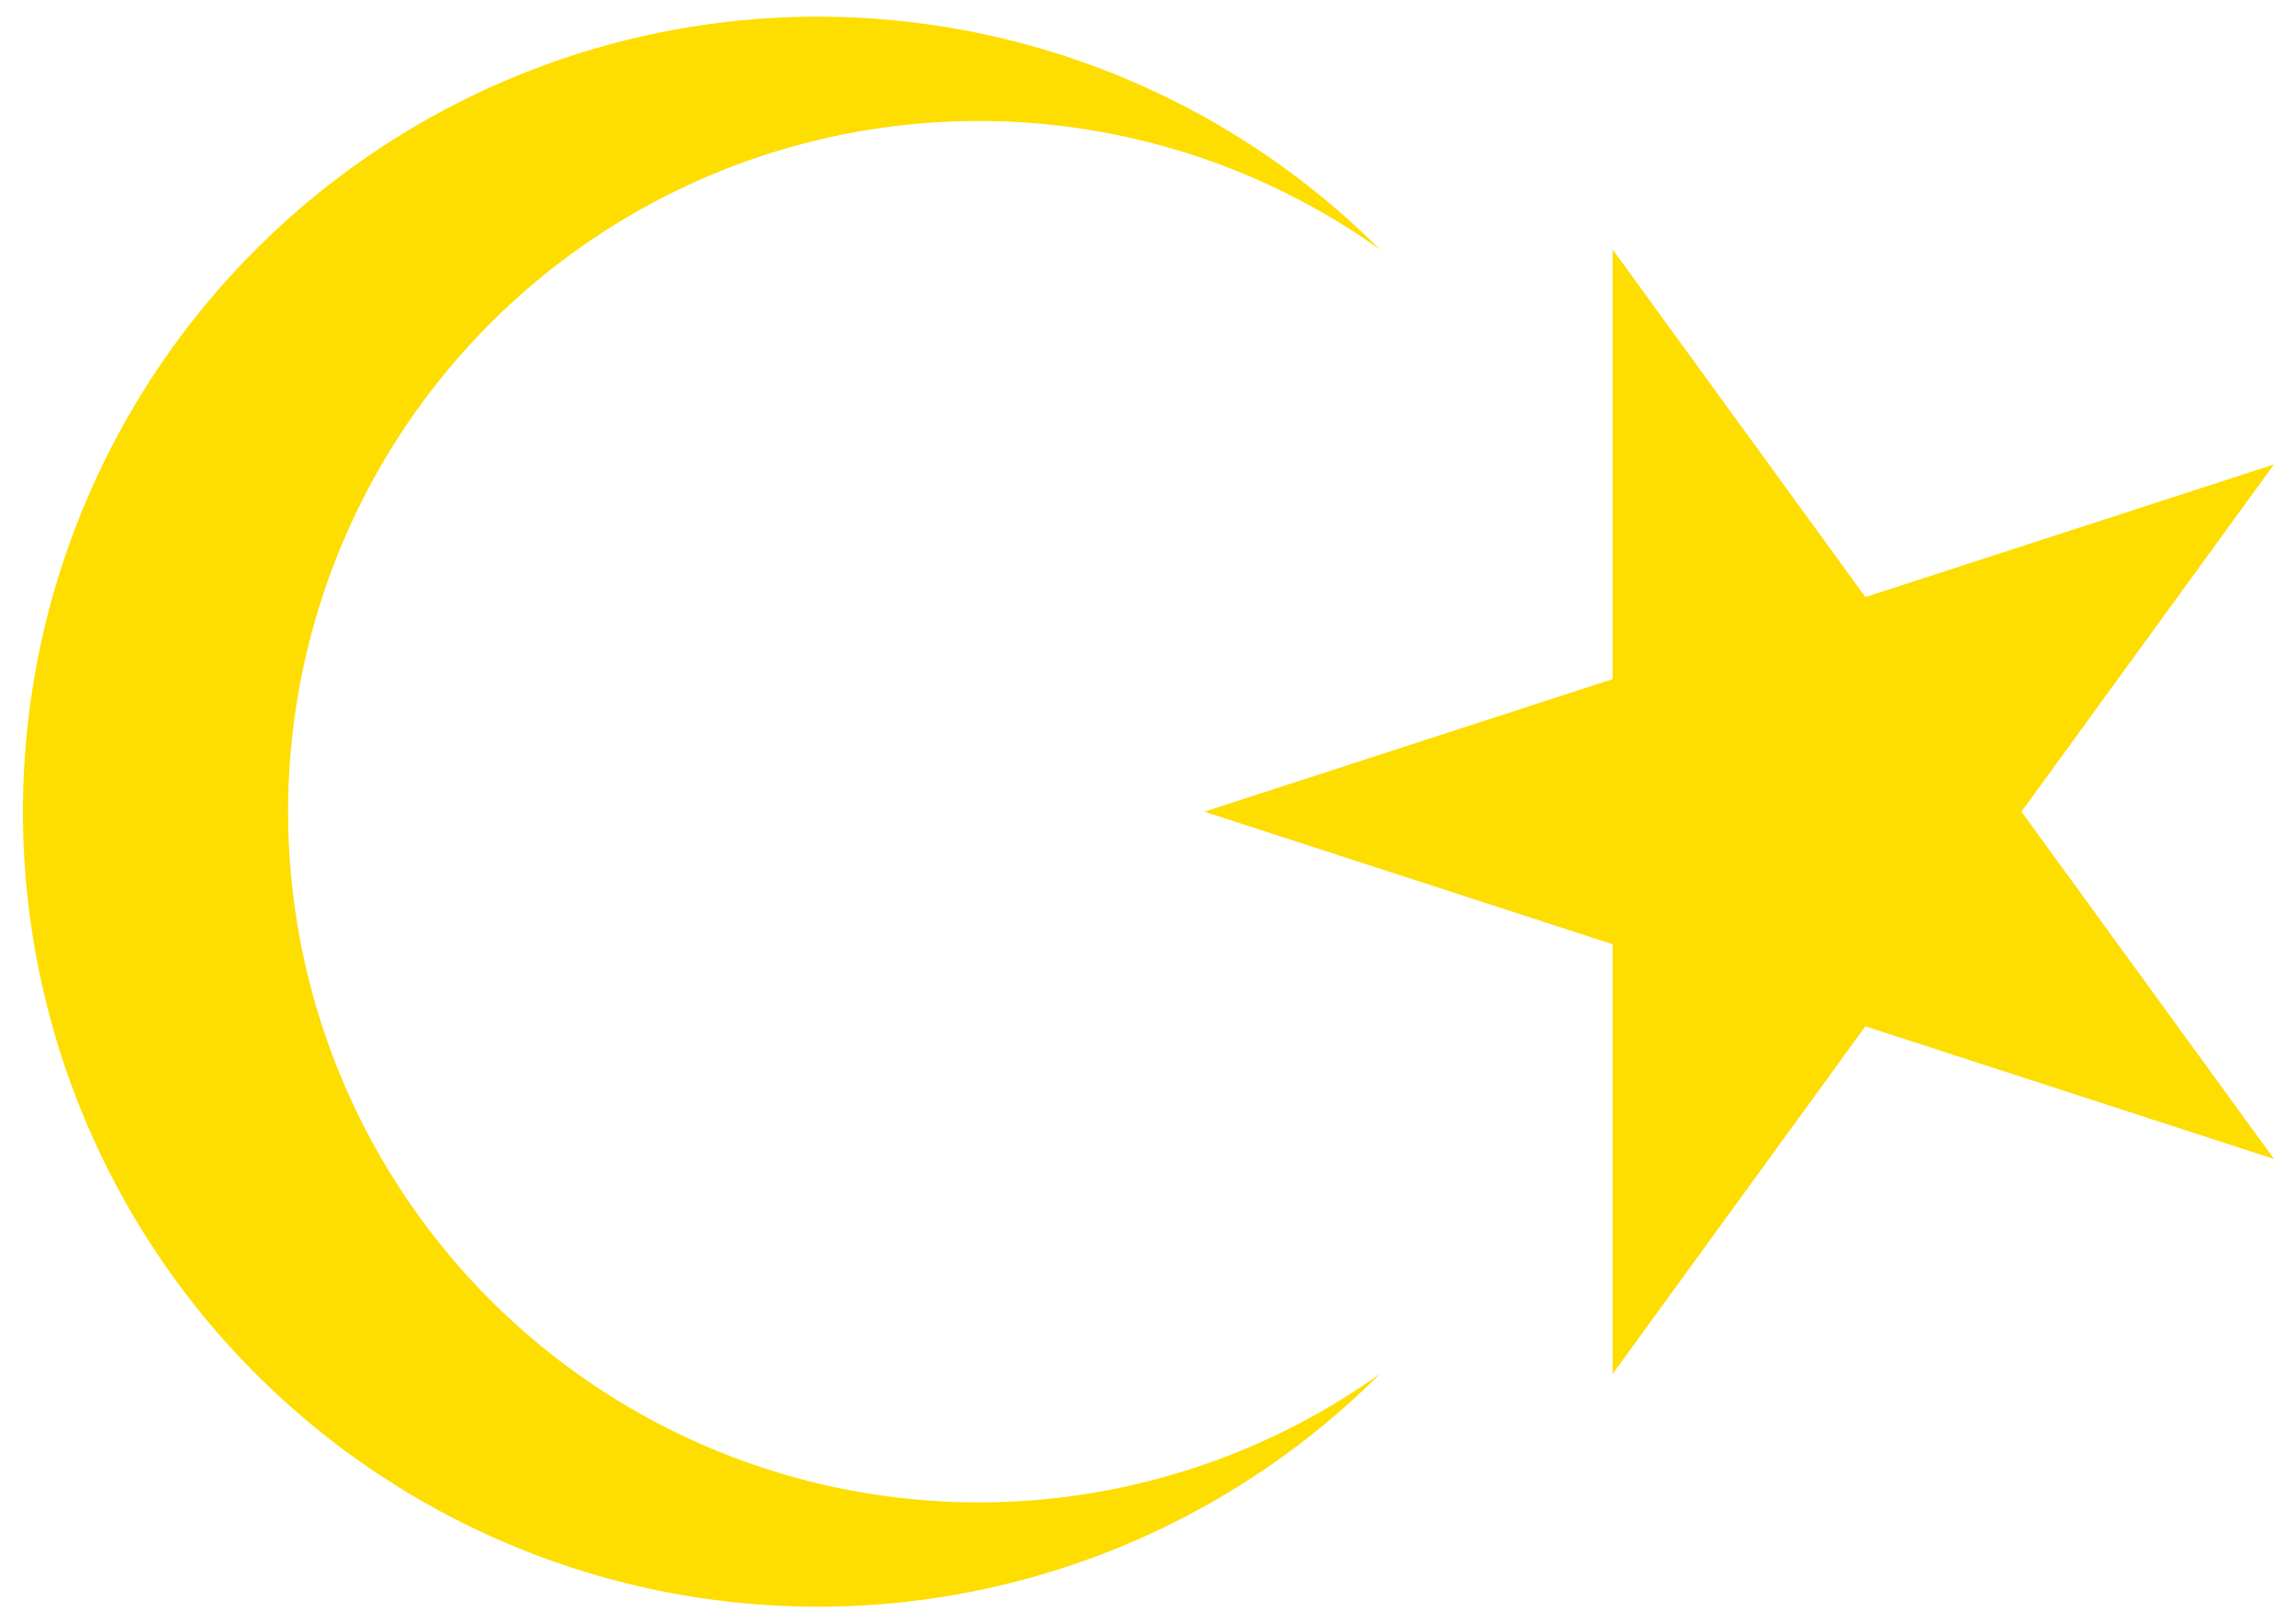
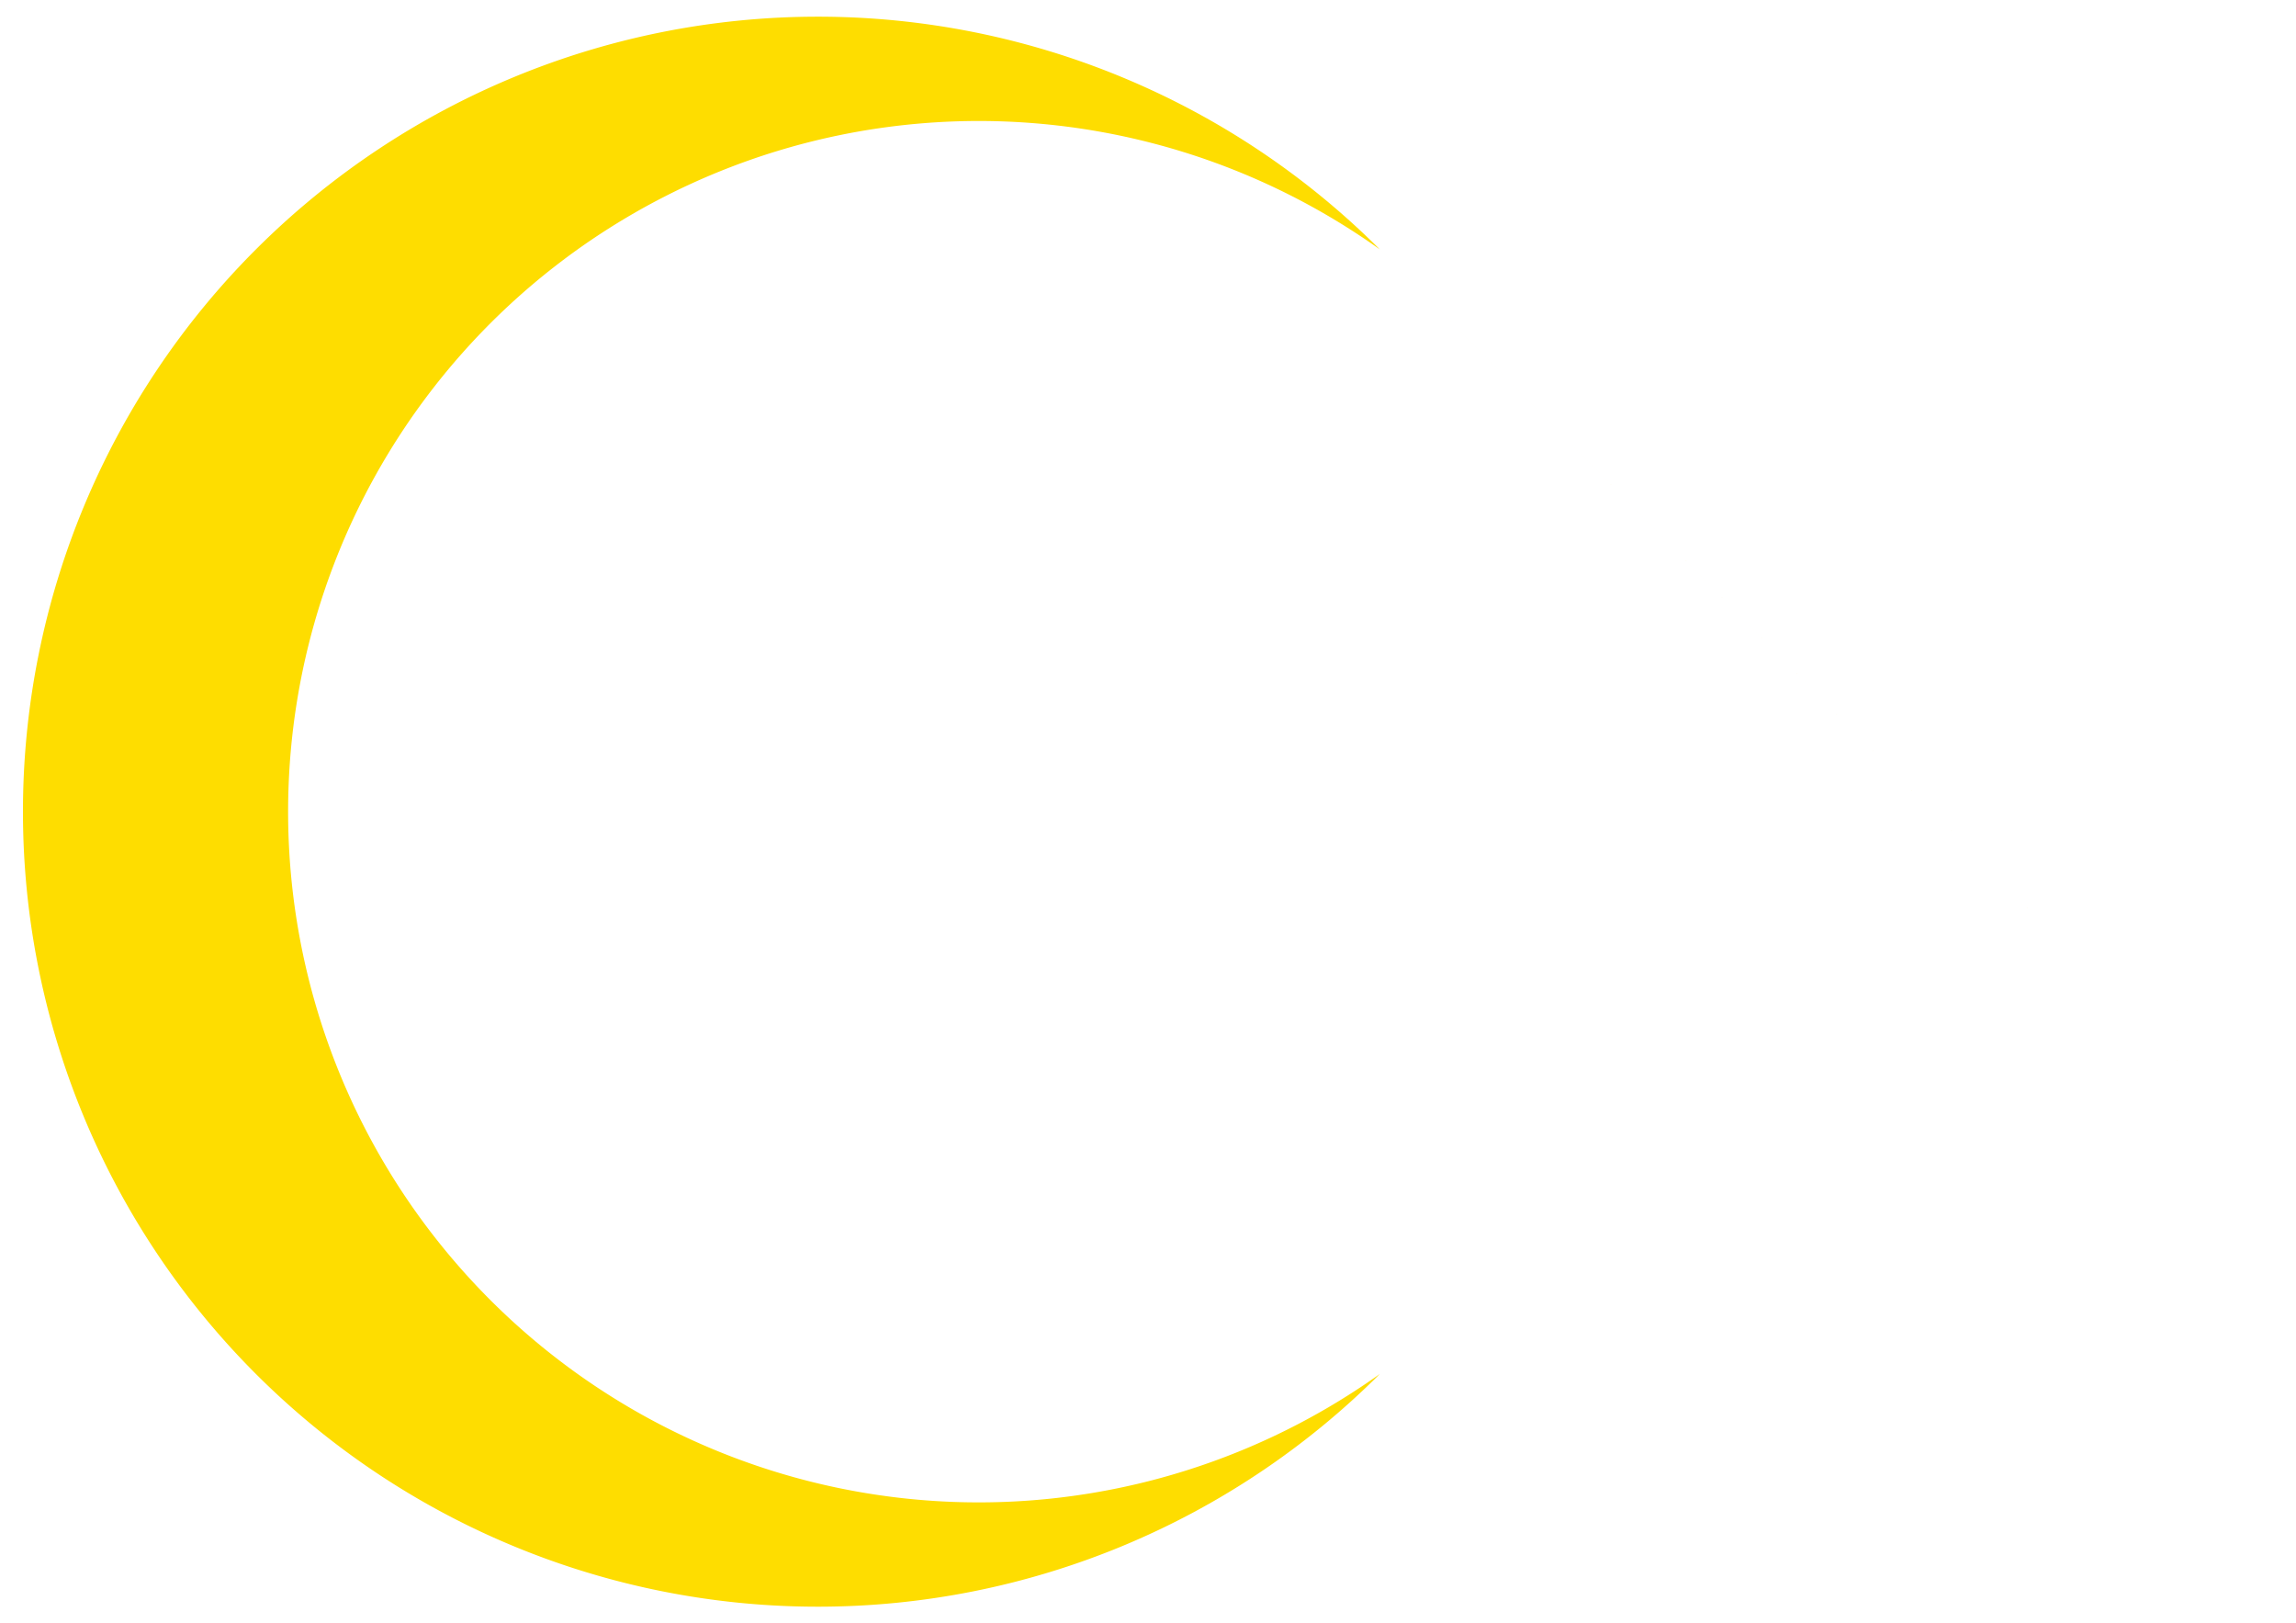
<svg xmlns="http://www.w3.org/2000/svg" xmlns:ns1="http://www.inkscape.org/namespaces/inkscape" xmlns:ns2="http://sodipodi.sourceforge.net/DTD/sodipodi-0.dtd" width="300" height="212" id="svg2" version="1.1" ns1:version="0.48.2 r9819" ns2:docname="The_emblem_on_the_passport_of_Libya.svg">
  <defs id="defs14" />
  <g id="g3771" transform="matrix(0.987,0,0,0.987,2.013,1.423)">
-     <path ns1:connector-curvature="0" style="fill:#FEDD00;fill-opacity:1" id="path10" d="m 180.634,31.579 a 91.426,91.426 0 1 0 0,148.841 105.233,105.233 0 1 1 0,-148.841 M 157.399,106 299,60.034 211.446,180.421 V 31.579 L 299,151.966 z" />
+     <path ns1:connector-curvature="0" style="fill:#FEDD00;fill-opacity:1" id="path10" d="m 180.634,31.579 a 91.426,91.426 0 1 0 0,148.841 105.233,105.233 0 1 1 0,-148.841 V 31.579 L 299,151.966 z" />
  </g>
</svg>